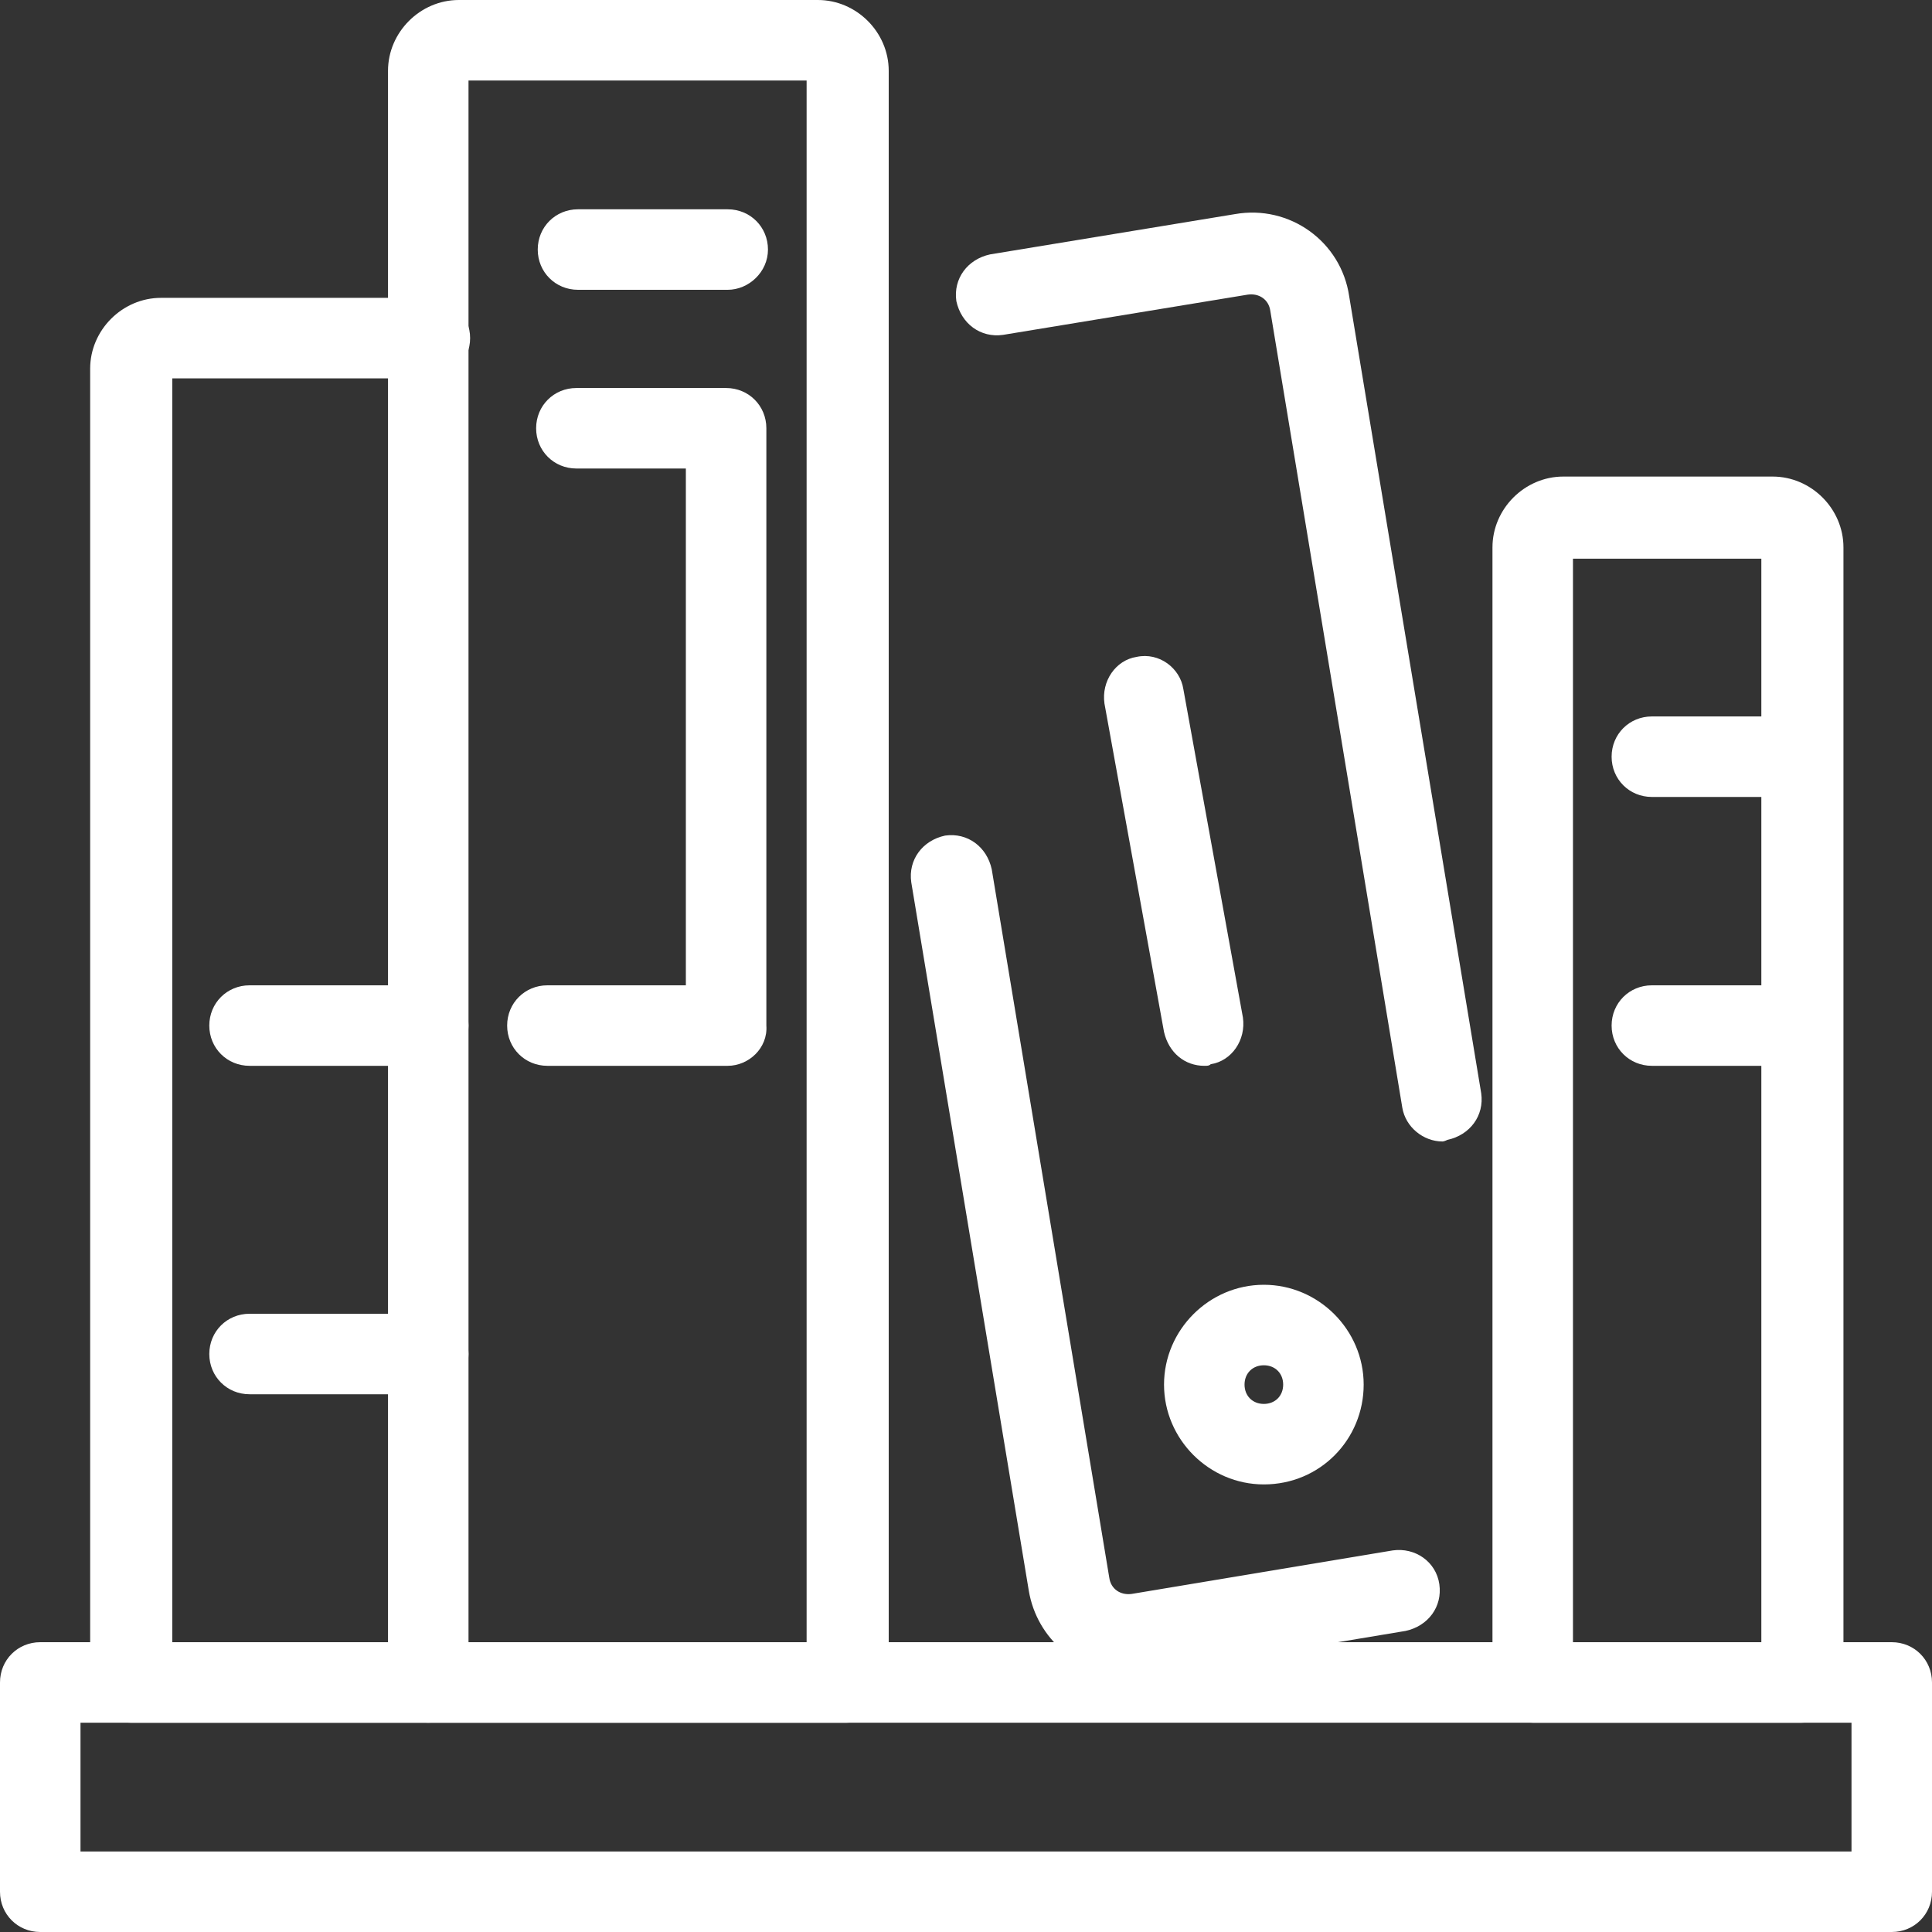
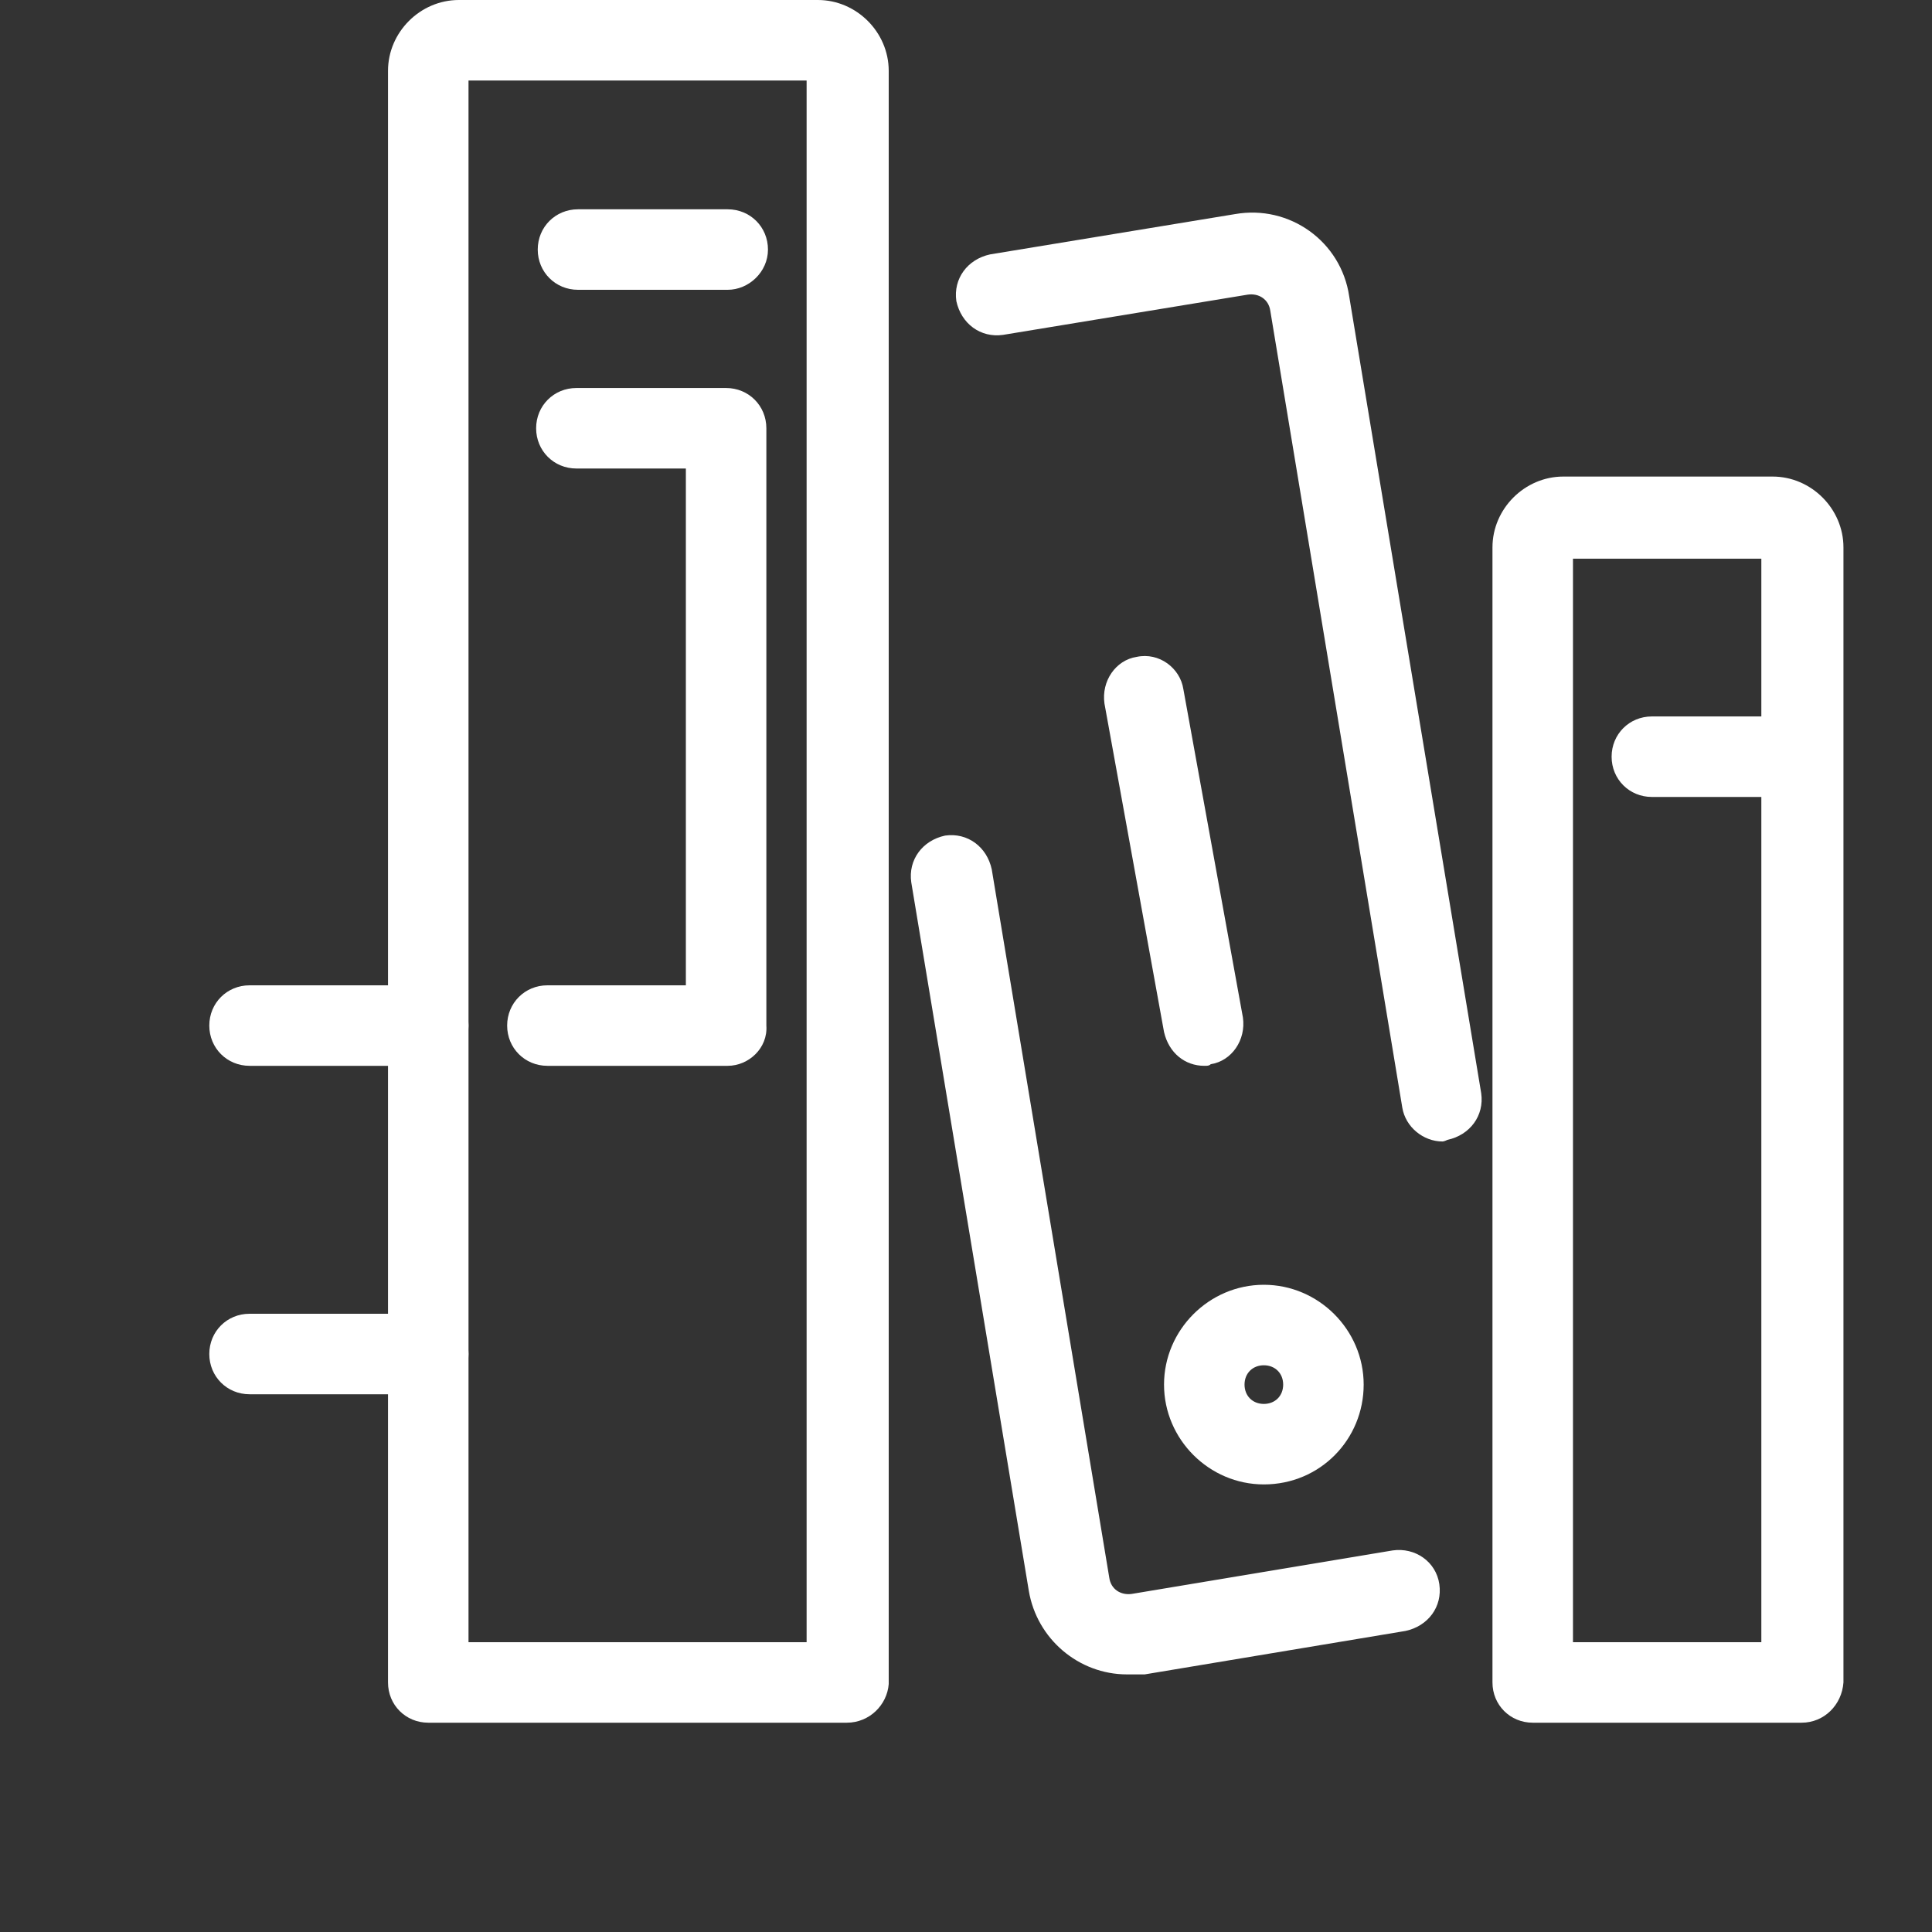
<svg xmlns="http://www.w3.org/2000/svg" width="120" height="120" viewBox="0 0 120 120" fill="none">
  <rect x="0" y="0" width="120" height="120" fill="#333333" stroke="none" />
  <g clip-path="url(#clip0_1_2)">
-     <path d="M26.6 107H8.1C6.7 107 5.6 105.9 5.6 104.5V22.9C5.6 21.7 6.1 20.6 6.9 19.8C7.7 19 8.8 18.5 10 18.5H26.7C28.1 18.5 29.2 19.6 29.2 21C29.2 22.4 28.1 23.5 26.7 23.5H10.7V102H26.7C28.1 102 29.2 103.1 29.2 104.5C29.2 105.9 28 107 26.6 107Z" fill="white" />
    <path d="M26.6 66.2H15.5C14.1 66.2 13 65.1 13 63.7C13 62.3 14.1 61.2 15.5 61.2H26.6C28 61.2 29.1 62.3 29.1 63.7C29.1 65.1 28 66.2 26.6 66.2Z" fill="white" />
    <path d="M26.6 86.6H15.5C14.1 86.6 13 85.5 13 84.1C13 82.7 14.1 81.6 15.5 81.6H26.6C28 81.6 29.1 82.7 29.1 84.1C29.1 85.5 28 86.6 26.6 86.6Z" fill="white" />
-     <path d="M117.5 120H2.5C1.1 120 0 118.9 0 117.5V104.5C0 103.1 1.1 102 2.5 102H117.5C118.9 102 120 103.1 120 104.5V117.5C120 118.9 118.9 120 117.5 120ZM5 115H115V107H5V115Z" fill="white" />
    <path d="M89.6 70.9C88.4 70.9 87.3 70 87.1 68.8L78.9 19.3C78.8 18.6 78.2 18.2 77.5 18.3L62.3 20.8C60.9 21 59.7 20.1 59.4 18.7C59.2 17.3 60.1 16.1 61.5 15.8L76.7 13.3C80.1 12.7 83.3 15 83.8 18.4L92 67.9C92.2 69.3 91.3 70.5 89.9 70.8C89.9 70.8 89.7 70.9 89.6 70.9Z" fill="white" />
    <path d="M70 104C67 104 64.4 101.8 63.9 98.8L56.6 54.8C56.4 53.4 57.3 52.2 58.7 51.9C60.1 51.7 61.3 52.6 61.6 54L68.9 98C69 98.7 69.6 99.1 70.3 99L86.5 96.3C87.9 96.1 89.2 97 89.4 98.4C89.6 99.8 88.7 101 87.3 101.3L71.1 104C70.7 104 70.4 104 70 104Z" fill="white" />
    <path d="M74.8 66.2C73.6 66.2 72.6 65.4 72.3 64.1L68.6 43.7C68.4 42.3 69.3 41 70.6 40.8C72 40.5 73.3 41.5 73.5 42.8L77.2 63.2C77.4 64.6 76.5 65.9 75.2 66.1C75.1 66.2 75 66.2 74.8 66.2Z" fill="white" />
    <path d="M78.5 92.2C75.1 92.2 72.3 89.4 72.3 86C72.3 82.6 75.1 79.8 78.5 79.8C81.9 79.8 84.7 82.6 84.7 86C84.7 89.4 82 92.2 78.5 92.2ZM78.5 84.8C77.8 84.8 77.3 85.3 77.3 86C77.3 86.7 77.8 87.2 78.5 87.2C79.2 87.2 79.7 86.7 79.7 86C79.7 85.3 79.2 84.8 78.5 84.8Z" fill="white" />
    <path d="M52.6 107H26.6C25.2 107 24.1 105.9 24.1 104.5V4.4C24.1 2 26.1 0 28.5 0H50.8C52 0 53.1 0.5 53.9 1.3C54.7 2.1 55.2 3.2 55.2 4.4V104.6C55.1 105.9 54 107 52.6 107ZM29.1 102H50.1V5H29.1V102Z" fill="white" />
    <path d="M45.2 66.2H34C32.6 66.2 31.5 65.1 31.5 63.7C31.5 62.3 32.6 61.2 34 61.2H42.6V29.1H35.8C34.4 29.1 33.3 28 33.3 26.6C33.3 25.2 34.4 24.1 35.8 24.1H45.1C46.5 24.1 47.6 25.2 47.6 26.6V63.7C47.7 65.1 46.5 66.2 45.2 66.2Z" fill="white" />
    <path d="M45.2 18H35.9C34.5 18 33.4 16.9 33.4 15.5C33.4 14.1 34.5 13 35.9 13H45.2C46.6 13 47.7 14.1 47.7 15.5C47.7 16.9 46.5 18 45.2 18Z" fill="white" />
    <path d="M111.9 107H95.2C93.8 107 92.7 105.9 92.7 104.5V34C92.7 32.8 93.2 31.7 94 30.9C94.8 30.1 95.9 29.6 97.1 29.6H110.1C112.5 29.6 114.5 31.6 114.5 34V104.5C114.4 105.9 113.3 107 111.9 107ZM97.7 102H109.4V34.7H97.7V102Z" fill="white" />
    <path d="M111.9 49.5H102.6C101.2 49.5 100.1 48.4 100.1 47C100.1 45.6 101.2 44.5 102.6 44.5H111.9C113.3 44.5 114.4 45.6 114.4 47C114.4 48.4 113.3 49.5 111.9 49.5Z" fill="white" />
-     <path d="M111.9 66.2H102.6C101.2 66.2 100.1 65.1 100.1 63.7C100.1 62.3 101.2 61.2 102.6 61.2H111.9C113.3 61.2 114.4 62.3 114.4 63.7C114.4 65.1 113.3 66.2 111.9 66.2Z" fill="white" />
  </g>
  <defs>
    <clipPath id="clip0_1_2">
      <rect width="120" height="120" fill="white" />
    </clipPath>
  </defs>
</svg>